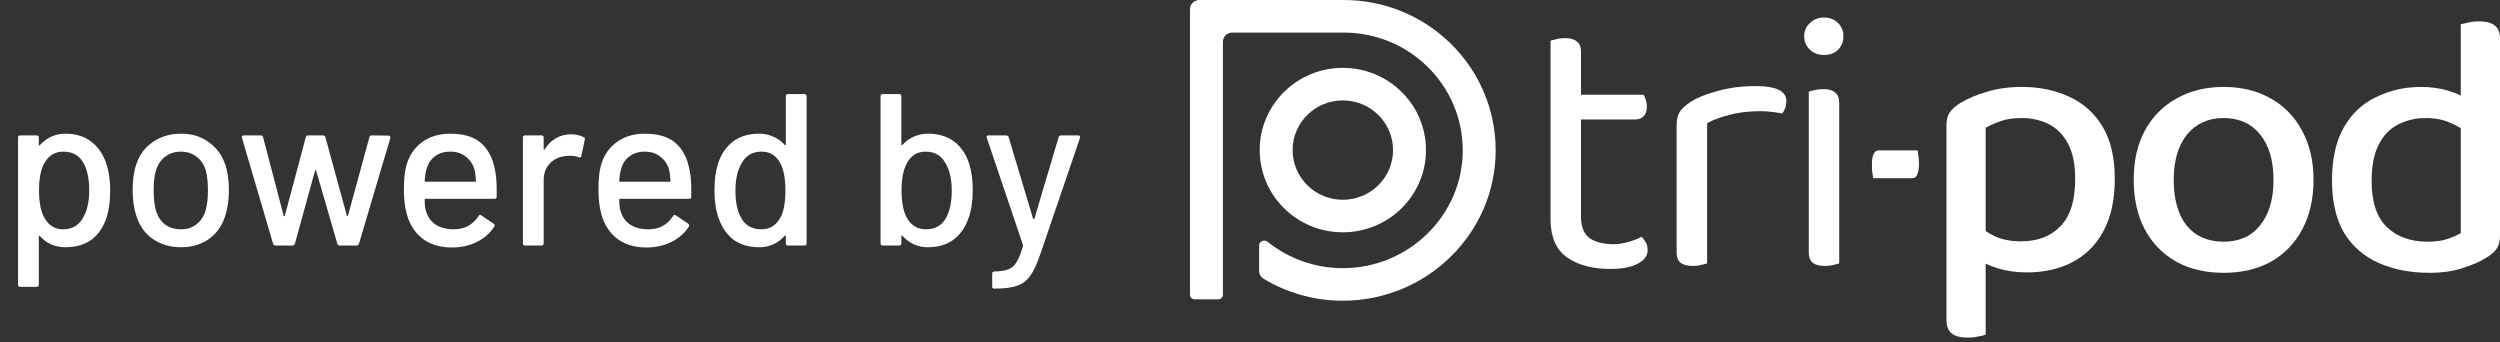
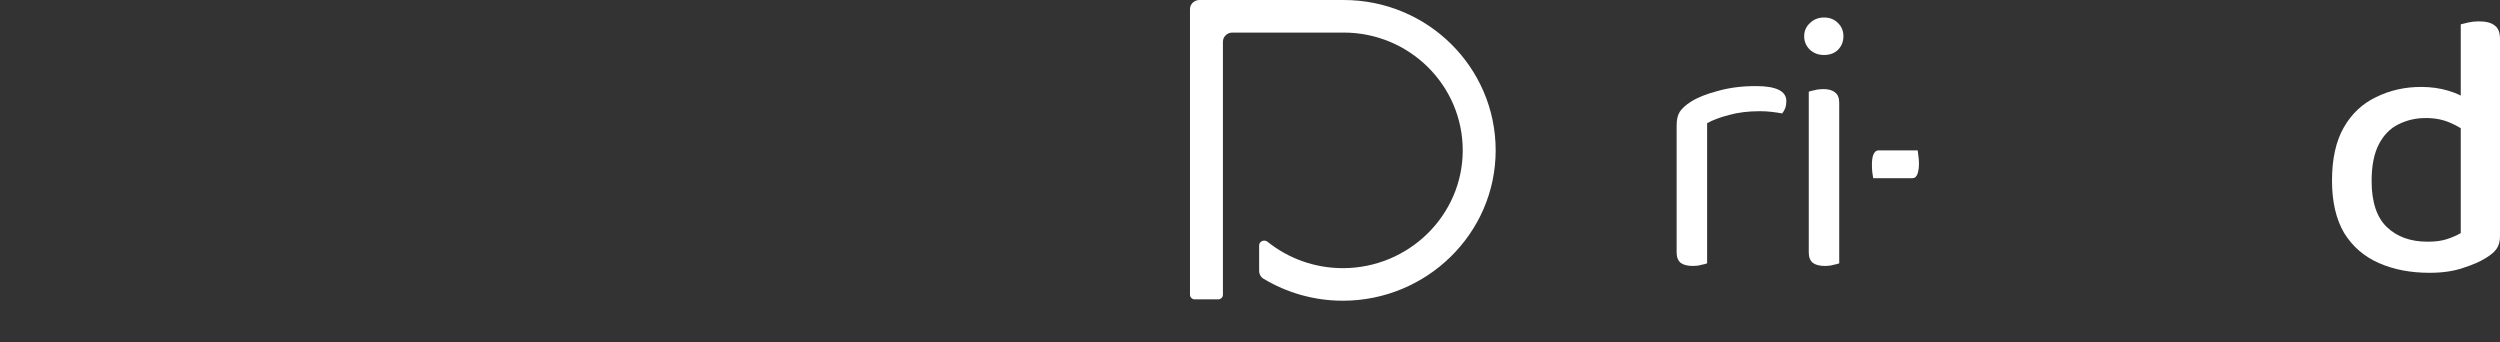
<svg xmlns="http://www.w3.org/2000/svg" width="168" height="23" viewBox="0 0 168 23" fill="none">
  <rect x="0" y="0" width="168" height="23" fill="#333333" stroke="none" />
-   <path d="M7.129 10.96C7.313 11.484 7.405 12.104 7.405 12.821C7.405 13.5 7.328 14.086 7.173 14.58C6.969 15.229 6.635 15.733 6.17 16.092C5.705 16.441 5.109 16.615 4.382 16.615C4.052 16.615 3.737 16.552 3.437 16.426C3.146 16.291 2.894 16.102 2.681 15.859C2.662 15.84 2.642 15.835 2.623 15.845C2.613 15.855 2.608 15.869 2.608 15.889V19.13C2.608 19.227 2.56 19.276 2.463 19.276H1.358C1.261 19.276 1.213 19.227 1.213 19.13V9.245C1.213 9.148 1.261 9.1 1.358 9.1H2.463C2.56 9.1 2.608 9.148 2.608 9.245V9.725C2.608 9.744 2.613 9.759 2.623 9.768C2.642 9.778 2.662 9.773 2.681 9.754C2.894 9.512 3.146 9.323 3.437 9.187C3.728 9.051 4.043 8.983 4.382 8.983C5.08 8.983 5.656 9.158 6.112 9.507C6.577 9.846 6.916 10.331 7.129 10.96ZM5.53 14.711C5.84 14.246 5.995 13.606 5.995 12.792C5.995 12.046 5.874 11.445 5.632 10.989C5.351 10.457 4.891 10.19 4.251 10.19C3.689 10.19 3.262 10.452 2.972 10.975C2.739 11.392 2.623 12.002 2.623 12.807C2.623 13.621 2.749 14.241 3.001 14.667C3.282 15.162 3.694 15.409 4.236 15.409C4.818 15.409 5.249 15.176 5.53 14.711ZM12.17 16.615C11.453 16.615 10.828 16.436 10.295 16.078C9.762 15.709 9.389 15.2 9.175 14.551C9.001 14.028 8.914 13.437 8.914 12.778C8.914 12.089 8.996 11.508 9.161 11.033C9.374 10.393 9.747 9.894 10.28 9.536C10.813 9.168 11.448 8.983 12.185 8.983C12.882 8.983 13.488 9.168 14.002 9.536C14.525 9.894 14.898 10.389 15.121 11.019C15.296 11.513 15.383 12.094 15.383 12.763C15.383 13.441 15.296 14.037 15.121 14.551C14.908 15.2 14.54 15.709 14.016 16.078C13.493 16.436 12.877 16.615 12.17 16.615ZM12.17 15.409C12.558 15.409 12.897 15.302 13.188 15.089C13.478 14.866 13.687 14.556 13.813 14.159C13.919 13.79 13.973 13.335 13.973 12.792C13.973 12.249 13.924 11.799 13.827 11.44C13.701 11.043 13.493 10.738 13.202 10.524C12.912 10.302 12.558 10.19 12.141 10.19C11.744 10.19 11.4 10.302 11.109 10.524C10.818 10.738 10.61 11.043 10.484 11.44C10.377 11.779 10.324 12.23 10.324 12.792C10.324 13.354 10.377 13.81 10.484 14.159C10.6 14.556 10.804 14.866 11.094 15.089C11.395 15.302 11.753 15.409 12.17 15.409ZM18.512 16.499C18.434 16.499 18.381 16.46 18.352 16.383L16.259 9.26L16.244 9.216C16.244 9.139 16.293 9.1 16.389 9.1H17.523C17.61 9.1 17.664 9.143 17.683 9.231L19.064 14.508C19.074 14.527 19.084 14.537 19.093 14.537C19.113 14.537 19.127 14.527 19.137 14.508L20.547 9.231C20.566 9.143 20.62 9.1 20.707 9.1H21.71C21.797 9.1 21.851 9.143 21.87 9.231L23.309 14.493C23.319 14.512 23.328 14.522 23.338 14.522C23.358 14.522 23.372 14.512 23.382 14.493L24.821 9.231C24.84 9.143 24.893 9.1 24.981 9.1L26.1 9.114C26.149 9.114 26.183 9.129 26.202 9.158C26.231 9.187 26.241 9.226 26.231 9.274L24.123 16.383C24.094 16.46 24.041 16.499 23.963 16.499H22.829C22.752 16.499 22.698 16.46 22.669 16.383L21.245 11.469C21.235 11.45 21.221 11.44 21.201 11.44C21.192 11.44 21.182 11.45 21.172 11.469L19.82 16.368C19.801 16.455 19.747 16.499 19.66 16.499H18.512ZM33.335 11.876C33.374 12.274 33.389 12.719 33.379 13.214C33.379 13.311 33.33 13.359 33.233 13.359H28.596C28.557 13.359 28.538 13.379 28.538 13.417C28.538 13.747 28.567 13.999 28.625 14.173C28.732 14.561 28.945 14.866 29.265 15.089C29.594 15.302 30.006 15.409 30.5 15.409C31.218 15.409 31.77 15.113 32.158 14.522C32.206 14.425 32.269 14.411 32.347 14.478L33.175 15.031C33.243 15.089 33.258 15.152 33.219 15.22C32.947 15.656 32.56 16 32.056 16.252C31.562 16.504 31 16.63 30.37 16.63C29.662 16.63 29.066 16.475 28.582 16.165C28.097 15.855 27.734 15.414 27.491 14.842C27.259 14.27 27.142 13.577 27.142 12.763C27.142 12.056 27.196 11.518 27.302 11.149C27.477 10.481 27.826 9.953 28.349 9.565C28.872 9.177 29.507 8.983 30.253 8.983C31.232 8.983 31.964 9.231 32.448 9.725C32.933 10.209 33.229 10.927 33.335 11.876ZM30.253 10.19C29.837 10.19 29.493 10.297 29.221 10.51C28.95 10.713 28.766 10.989 28.669 11.338C28.601 11.552 28.557 11.823 28.538 12.152C28.538 12.191 28.557 12.211 28.596 12.211H31.925C31.964 12.211 31.983 12.191 31.983 12.152C31.964 11.833 31.935 11.595 31.896 11.44C31.799 11.062 31.605 10.762 31.315 10.539C31.034 10.306 30.68 10.19 30.253 10.19ZM38.382 9.027C38.692 9.027 38.973 9.09 39.225 9.216C39.292 9.245 39.317 9.303 39.297 9.39L39.065 10.481C39.055 10.568 38.997 10.597 38.89 10.568C38.725 10.5 38.532 10.466 38.309 10.466L38.105 10.481C37.65 10.5 37.272 10.66 36.971 10.96C36.681 11.251 36.535 11.634 36.535 12.109V16.354C36.535 16.451 36.487 16.499 36.39 16.499H35.285C35.188 16.499 35.14 16.451 35.14 16.354V9.245C35.14 9.148 35.188 9.1 35.285 9.1H36.39C36.487 9.1 36.535 9.148 36.535 9.245V10.016C36.535 10.045 36.54 10.064 36.55 10.074C36.569 10.074 36.584 10.064 36.593 10.045C37.029 9.366 37.626 9.027 38.382 9.027ZM46.41 11.876C46.449 12.274 46.463 12.719 46.454 13.214C46.454 13.311 46.405 13.359 46.308 13.359H41.671C41.632 13.359 41.613 13.379 41.613 13.417C41.613 13.747 41.642 13.999 41.7 14.173C41.807 14.561 42.02 14.866 42.34 15.089C42.669 15.302 43.081 15.409 43.575 15.409C44.292 15.409 44.845 15.113 45.232 14.522C45.281 14.425 45.344 14.411 45.421 14.478L46.25 15.031C46.318 15.089 46.332 15.152 46.294 15.22C46.022 15.656 45.635 16 45.131 16.252C44.636 16.504 44.074 16.63 43.444 16.63C42.737 16.63 42.141 16.475 41.656 16.165C41.172 15.855 40.808 15.414 40.566 14.842C40.334 14.27 40.217 13.577 40.217 12.763C40.217 12.056 40.27 11.518 40.377 11.149C40.551 10.481 40.9 9.953 41.424 9.565C41.947 9.177 42.582 8.983 43.328 8.983C44.307 8.983 45.039 9.231 45.523 9.725C46.008 10.209 46.303 10.927 46.41 11.876ZM43.328 10.19C42.911 10.19 42.567 10.297 42.296 10.51C42.025 10.713 41.84 10.989 41.744 11.338C41.676 11.552 41.632 11.823 41.613 12.152C41.613 12.191 41.632 12.211 41.671 12.211H45C45.039 12.211 45.058 12.191 45.058 12.152C45.039 11.833 45.01 11.595 44.971 11.44C44.874 11.062 44.68 10.762 44.389 10.539C44.108 10.306 43.755 10.19 43.328 10.19ZM52.808 6.469C52.808 6.372 52.857 6.323 52.953 6.323H54.058C54.155 6.323 54.204 6.372 54.204 6.469V16.354C54.204 16.451 54.155 16.499 54.058 16.499H52.953C52.857 16.499 52.808 16.451 52.808 16.354V15.874C52.808 15.855 52.798 15.84 52.779 15.83C52.769 15.821 52.755 15.825 52.736 15.845C52.522 16.087 52.27 16.276 51.98 16.412C51.689 16.547 51.374 16.615 51.035 16.615C50.337 16.615 49.755 16.446 49.29 16.107C48.835 15.758 48.5 15.268 48.287 14.638C48.103 14.125 48.011 13.504 48.011 12.778C48.011 12.099 48.089 11.513 48.243 11.019C48.447 10.379 48.781 9.88 49.247 9.521C49.712 9.163 50.308 8.983 51.035 8.983C51.364 8.983 51.674 9.051 51.965 9.187C52.265 9.313 52.522 9.497 52.736 9.739C52.755 9.759 52.769 9.764 52.779 9.754C52.798 9.744 52.808 9.73 52.808 9.71V6.469ZM52.445 14.624C52.668 14.217 52.779 13.606 52.779 12.792C52.779 11.978 52.658 11.358 52.416 10.931C52.135 10.437 51.723 10.19 51.18 10.19C50.599 10.19 50.167 10.423 49.886 10.888C49.576 11.372 49.421 12.012 49.421 12.807C49.421 13.553 49.542 14.154 49.785 14.609C50.066 15.142 50.526 15.409 51.166 15.409C51.728 15.409 52.154 15.147 52.445 14.624ZM65.135 11.019C65.29 11.513 65.367 12.099 65.367 12.778C65.367 13.504 65.275 14.125 65.091 14.638C64.878 15.268 64.538 15.758 64.073 16.107C63.618 16.446 63.041 16.615 62.343 16.615C62.004 16.615 61.689 16.547 61.398 16.412C61.108 16.276 60.856 16.087 60.642 15.845C60.623 15.825 60.604 15.821 60.584 15.83C60.575 15.84 60.57 15.855 60.57 15.874V16.354C60.57 16.451 60.521 16.499 60.425 16.499H59.32C59.223 16.499 59.174 16.451 59.174 16.354V6.469C59.174 6.372 59.223 6.323 59.32 6.323H60.425C60.521 6.323 60.57 6.372 60.57 6.469V9.71C60.57 9.73 60.575 9.744 60.584 9.754C60.604 9.764 60.623 9.759 60.642 9.739C60.856 9.497 61.108 9.313 61.398 9.187C61.699 9.051 62.014 8.983 62.343 8.983C63.07 8.983 63.666 9.163 64.131 9.521C64.597 9.88 64.931 10.379 65.135 11.019ZM63.593 14.609C63.836 14.154 63.957 13.553 63.957 12.807C63.957 12.012 63.802 11.372 63.492 10.888C63.211 10.423 62.779 10.19 62.198 10.19C61.655 10.19 61.243 10.437 60.962 10.931C60.71 11.377 60.584 11.997 60.584 12.792C60.584 13.587 60.701 14.197 60.933 14.624C61.224 15.147 61.65 15.409 62.212 15.409C62.852 15.409 63.312 15.142 63.593 14.609ZM66.778 19.392C66.71 19.392 66.676 19.343 66.676 19.247V18.389C66.676 18.292 66.725 18.244 66.822 18.244H66.851C67.238 18.234 67.544 18.185 67.767 18.098C67.99 18.011 68.174 17.846 68.319 17.604C68.464 17.371 68.605 17.017 68.74 16.543C68.75 16.533 68.75 16.518 68.74 16.499C68.74 16.47 68.74 16.455 68.74 16.455L66.313 9.26L66.298 9.201C66.298 9.134 66.342 9.1 66.429 9.1H67.607C67.694 9.1 67.752 9.139 67.781 9.216L69.424 14.697C69.433 14.716 69.448 14.726 69.467 14.726C69.487 14.726 69.501 14.716 69.511 14.697L71.139 9.216C71.168 9.139 71.226 9.1 71.314 9.1H72.462C72.569 9.1 72.607 9.153 72.578 9.26L69.933 17.008C69.71 17.677 69.487 18.171 69.264 18.491C69.041 18.82 68.75 19.053 68.392 19.188C68.033 19.324 67.529 19.392 66.88 19.392H66.778Z" fill="white" />
-   <path fill-rule="evenodd" clip-rule="evenodd" d="M95.826 10.086C95.826 13.138 93.324 15.612 90.238 15.612C87.153 15.612 84.651 13.138 84.651 10.086C84.651 7.034 87.153 4.56 90.238 4.56C93.324 4.56 95.826 7.034 95.826 10.086ZM90.238 13.424C92.102 13.424 93.613 11.929 93.613 10.086C93.613 8.243 92.102 6.748 90.238 6.748C88.375 6.748 86.864 8.243 86.864 10.086C86.864 11.929 88.375 13.424 90.238 13.424Z" fill="white" />
  <path d="M90.293 0H80.599C80.25 0 79.967 0.278 79.967 0.622V19.806C79.967 19.978 80.109 20.117 80.283 20.117H81.864C82.038 20.117 82.18 19.978 82.18 19.806V2.81C82.18 2.467 82.463 2.189 82.812 2.189H90.293C94.713 2.189 98.296 5.733 98.296 10.104C98.296 14.467 94.667 18.02 90.238 18.02C88.326 18.02 86.562 17.355 85.175 16.244C84.957 16.07 84.614 16.216 84.614 16.491V18.211C84.614 18.42 84.72 18.616 84.901 18.726C86.458 19.665 88.286 20.208 90.238 20.208C95.871 20.208 100.509 15.693 100.509 10.104C100.509 4.524 95.936 0 90.293 0Z" fill="white" />
  <path d="M121.241 2.435C121.241 2.083 121.369 1.789 121.625 1.554C121.881 1.302 122.197 1.176 122.573 1.176C122.965 1.176 123.281 1.302 123.52 1.554C123.759 1.789 123.878 2.083 123.878 2.435C123.878 2.788 123.759 3.09 123.52 3.342C123.281 3.577 122.965 3.695 122.573 3.695C122.197 3.695 121.881 3.577 121.625 3.342C121.369 3.09 121.241 2.788 121.241 2.435ZM121.549 11.098H123.596V17.696C123.511 17.73 123.383 17.763 123.212 17.797C123.042 17.847 122.854 17.872 122.649 17.872C122.291 17.872 122.018 17.805 121.83 17.671C121.642 17.52 121.549 17.285 121.549 16.966V11.098ZM123.596 12.08H121.549V6.162C121.634 6.129 121.762 6.095 121.933 6.062C122.12 6.011 122.317 5.986 122.521 5.986C122.88 5.986 123.144 6.062 123.315 6.213C123.503 6.347 123.596 6.582 123.596 6.918V12.08Z" fill="white" />
  <path d="M114.718 8.278V12.257H112.67V8.429C112.67 8.043 112.738 7.741 112.875 7.522C113.028 7.287 113.276 7.061 113.617 6.842C114.061 6.557 114.667 6.314 115.435 6.112C116.203 5.894 117.056 5.785 117.995 5.785C119.36 5.785 120.042 6.12 120.042 6.792C120.042 6.96 120.017 7.119 119.966 7.27C119.914 7.405 119.846 7.522 119.761 7.623C119.59 7.589 119.368 7.556 119.095 7.522C118.822 7.489 118.549 7.472 118.276 7.472C117.491 7.472 116.8 7.556 116.203 7.724C115.605 7.875 115.11 8.06 114.718 8.278ZM112.67 11.098L114.718 11.4V17.696C114.633 17.73 114.505 17.763 114.334 17.797C114.163 17.847 113.976 17.872 113.771 17.872C113.412 17.872 113.139 17.805 112.952 17.671C112.764 17.52 112.67 17.285 112.67 16.966V11.098Z" fill="white" />
-   <path d="M104.195 11.098H106.243V14.573C106.243 15.245 106.439 15.723 106.832 16.009C107.224 16.277 107.762 16.412 108.444 16.412C108.735 16.412 109.059 16.361 109.417 16.261C109.776 16.16 110.074 16.043 110.313 15.908C110.416 16.009 110.509 16.135 110.595 16.286C110.68 16.437 110.723 16.613 110.723 16.815C110.723 17.184 110.501 17.486 110.057 17.721C109.613 17.956 108.999 18.074 108.214 18.074C107.019 18.074 106.047 17.814 105.296 17.293C104.562 16.773 104.195 15.908 104.195 14.699V11.098ZM105.245 8.026V6.364H110.441C110.492 6.431 110.544 6.54 110.595 6.691C110.646 6.842 110.672 7.002 110.672 7.17C110.672 7.438 110.603 7.648 110.467 7.799C110.33 7.95 110.142 8.026 109.904 8.026H105.245ZM106.243 11.854H104.195V2.738C104.28 2.704 104.408 2.67 104.579 2.637C104.767 2.586 104.963 2.561 105.168 2.561C105.526 2.561 105.791 2.637 105.961 2.788C106.149 2.922 106.243 3.149 106.243 3.468V11.854Z" fill="white" />
  <path d="M128.528 11.973H125.879C125.855 11.841 125.834 11.709 125.818 11.577C125.802 11.427 125.794 11.257 125.794 11.069C125.794 10.748 125.83 10.513 125.903 10.362C125.985 10.192 126.09 10.108 126.22 10.108H128.869C128.885 10.221 128.901 10.352 128.918 10.503C128.942 10.654 128.954 10.814 128.954 10.984C128.954 11.285 128.918 11.53 128.844 11.719C128.771 11.888 128.666 11.973 128.528 11.973Z" fill="white" />
  <path d="M165.363 15.663V7.478H168V15.864C168 16.217 167.923 16.502 167.77 16.721C167.616 16.939 167.369 17.149 167.027 17.35C166.652 17.585 166.148 17.803 165.517 18.005C164.885 18.223 164.135 18.332 163.264 18.332C161.984 18.332 160.849 18.114 159.86 17.677C158.87 17.241 158.093 16.57 157.53 15.663C156.984 14.739 156.711 13.564 156.711 12.137C156.711 10.677 156.975 9.485 157.505 8.561C158.034 7.638 158.759 6.958 159.68 6.522C160.602 6.068 161.609 5.842 162.701 5.842C163.35 5.842 163.955 5.926 164.519 6.093C165.082 6.261 165.525 6.471 165.85 6.723V8.989C165.543 8.704 165.15 8.461 164.672 8.259C164.194 8.041 163.64 7.932 163.008 7.932C162.343 7.932 161.728 8.074 161.165 8.36C160.619 8.629 160.184 9.073 159.86 9.695C159.535 10.316 159.373 11.138 159.373 12.162C159.373 13.573 159.715 14.605 160.397 15.26C161.08 15.915 161.993 16.242 163.136 16.242C163.665 16.242 164.1 16.183 164.442 16.066C164.8 15.948 165.107 15.814 165.363 15.663ZM168 8.058H165.363V1.636C165.483 1.602 165.653 1.561 165.875 1.51C166.097 1.46 166.328 1.435 166.566 1.435C167.061 1.435 167.42 1.527 167.642 1.712C167.881 1.879 168 2.182 168 2.618V8.058Z" fill="white" />
-   <path d="M155.468 12.087C155.468 13.346 155.221 14.446 154.726 15.386C154.231 16.326 153.531 17.056 152.627 17.577C151.722 18.08 150.656 18.332 149.427 18.332C148.198 18.332 147.132 18.08 146.227 17.577C145.323 17.056 144.623 16.334 144.128 15.411C143.633 14.471 143.386 13.363 143.386 12.087C143.386 10.811 143.633 9.711 144.128 8.788C144.64 7.848 145.348 7.126 146.253 6.622C147.174 6.102 148.232 5.842 149.427 5.842C150.639 5.842 151.697 6.102 152.601 6.622C153.506 7.126 154.205 7.848 154.7 8.788C155.212 9.711 155.468 10.811 155.468 12.087ZM149.427 7.932C148.403 7.932 147.584 8.301 146.969 9.04C146.372 9.779 146.074 10.794 146.074 12.087C146.074 13.396 146.364 14.421 146.944 15.159C147.541 15.881 148.369 16.242 149.427 16.242C150.485 16.242 151.304 15.873 151.884 15.134C152.482 14.395 152.78 13.38 152.78 12.087C152.78 10.794 152.482 9.779 151.884 9.04C151.287 8.301 150.468 7.932 149.427 7.932Z" fill="white" />
-   <path d="M136.201 18.307C135.501 18.307 134.853 18.215 134.256 18.03C133.658 17.845 133.197 17.636 132.873 17.401V15.109C133.197 15.394 133.598 15.655 134.076 15.889C134.571 16.108 135.151 16.217 135.817 16.217C136.926 16.217 137.805 15.881 138.454 15.21C139.119 14.538 139.452 13.48 139.452 12.037C139.452 11.029 139.29 10.232 138.966 9.644C138.641 9.04 138.206 8.603 137.66 8.335C137.114 8.066 136.517 7.932 135.868 7.932C135.322 7.932 134.853 7.999 134.46 8.133C134.068 8.268 133.726 8.419 133.436 8.587V16.721H130.8V8.435C130.8 8.083 130.868 7.797 131.004 7.579C131.158 7.344 131.414 7.118 131.772 6.899C132.25 6.614 132.831 6.37 133.513 6.169C134.213 5.951 134.998 5.842 135.868 5.842C137.046 5.842 138.104 6.06 139.042 6.496C139.998 6.933 140.749 7.604 141.295 8.511C141.841 9.418 142.114 10.593 142.114 12.037C142.114 13.43 141.858 14.597 141.346 15.537C140.851 16.46 140.152 17.157 139.247 17.627C138.36 18.08 137.344 18.307 136.201 18.307ZM133.436 15.965V22.487C133.317 22.538 133.146 22.58 132.924 22.613C132.72 22.664 132.489 22.689 132.233 22.689C131.755 22.689 131.397 22.597 131.158 22.412C130.919 22.227 130.8 21.917 130.8 21.48V15.915L133.436 15.965Z" fill="white" />
</svg>